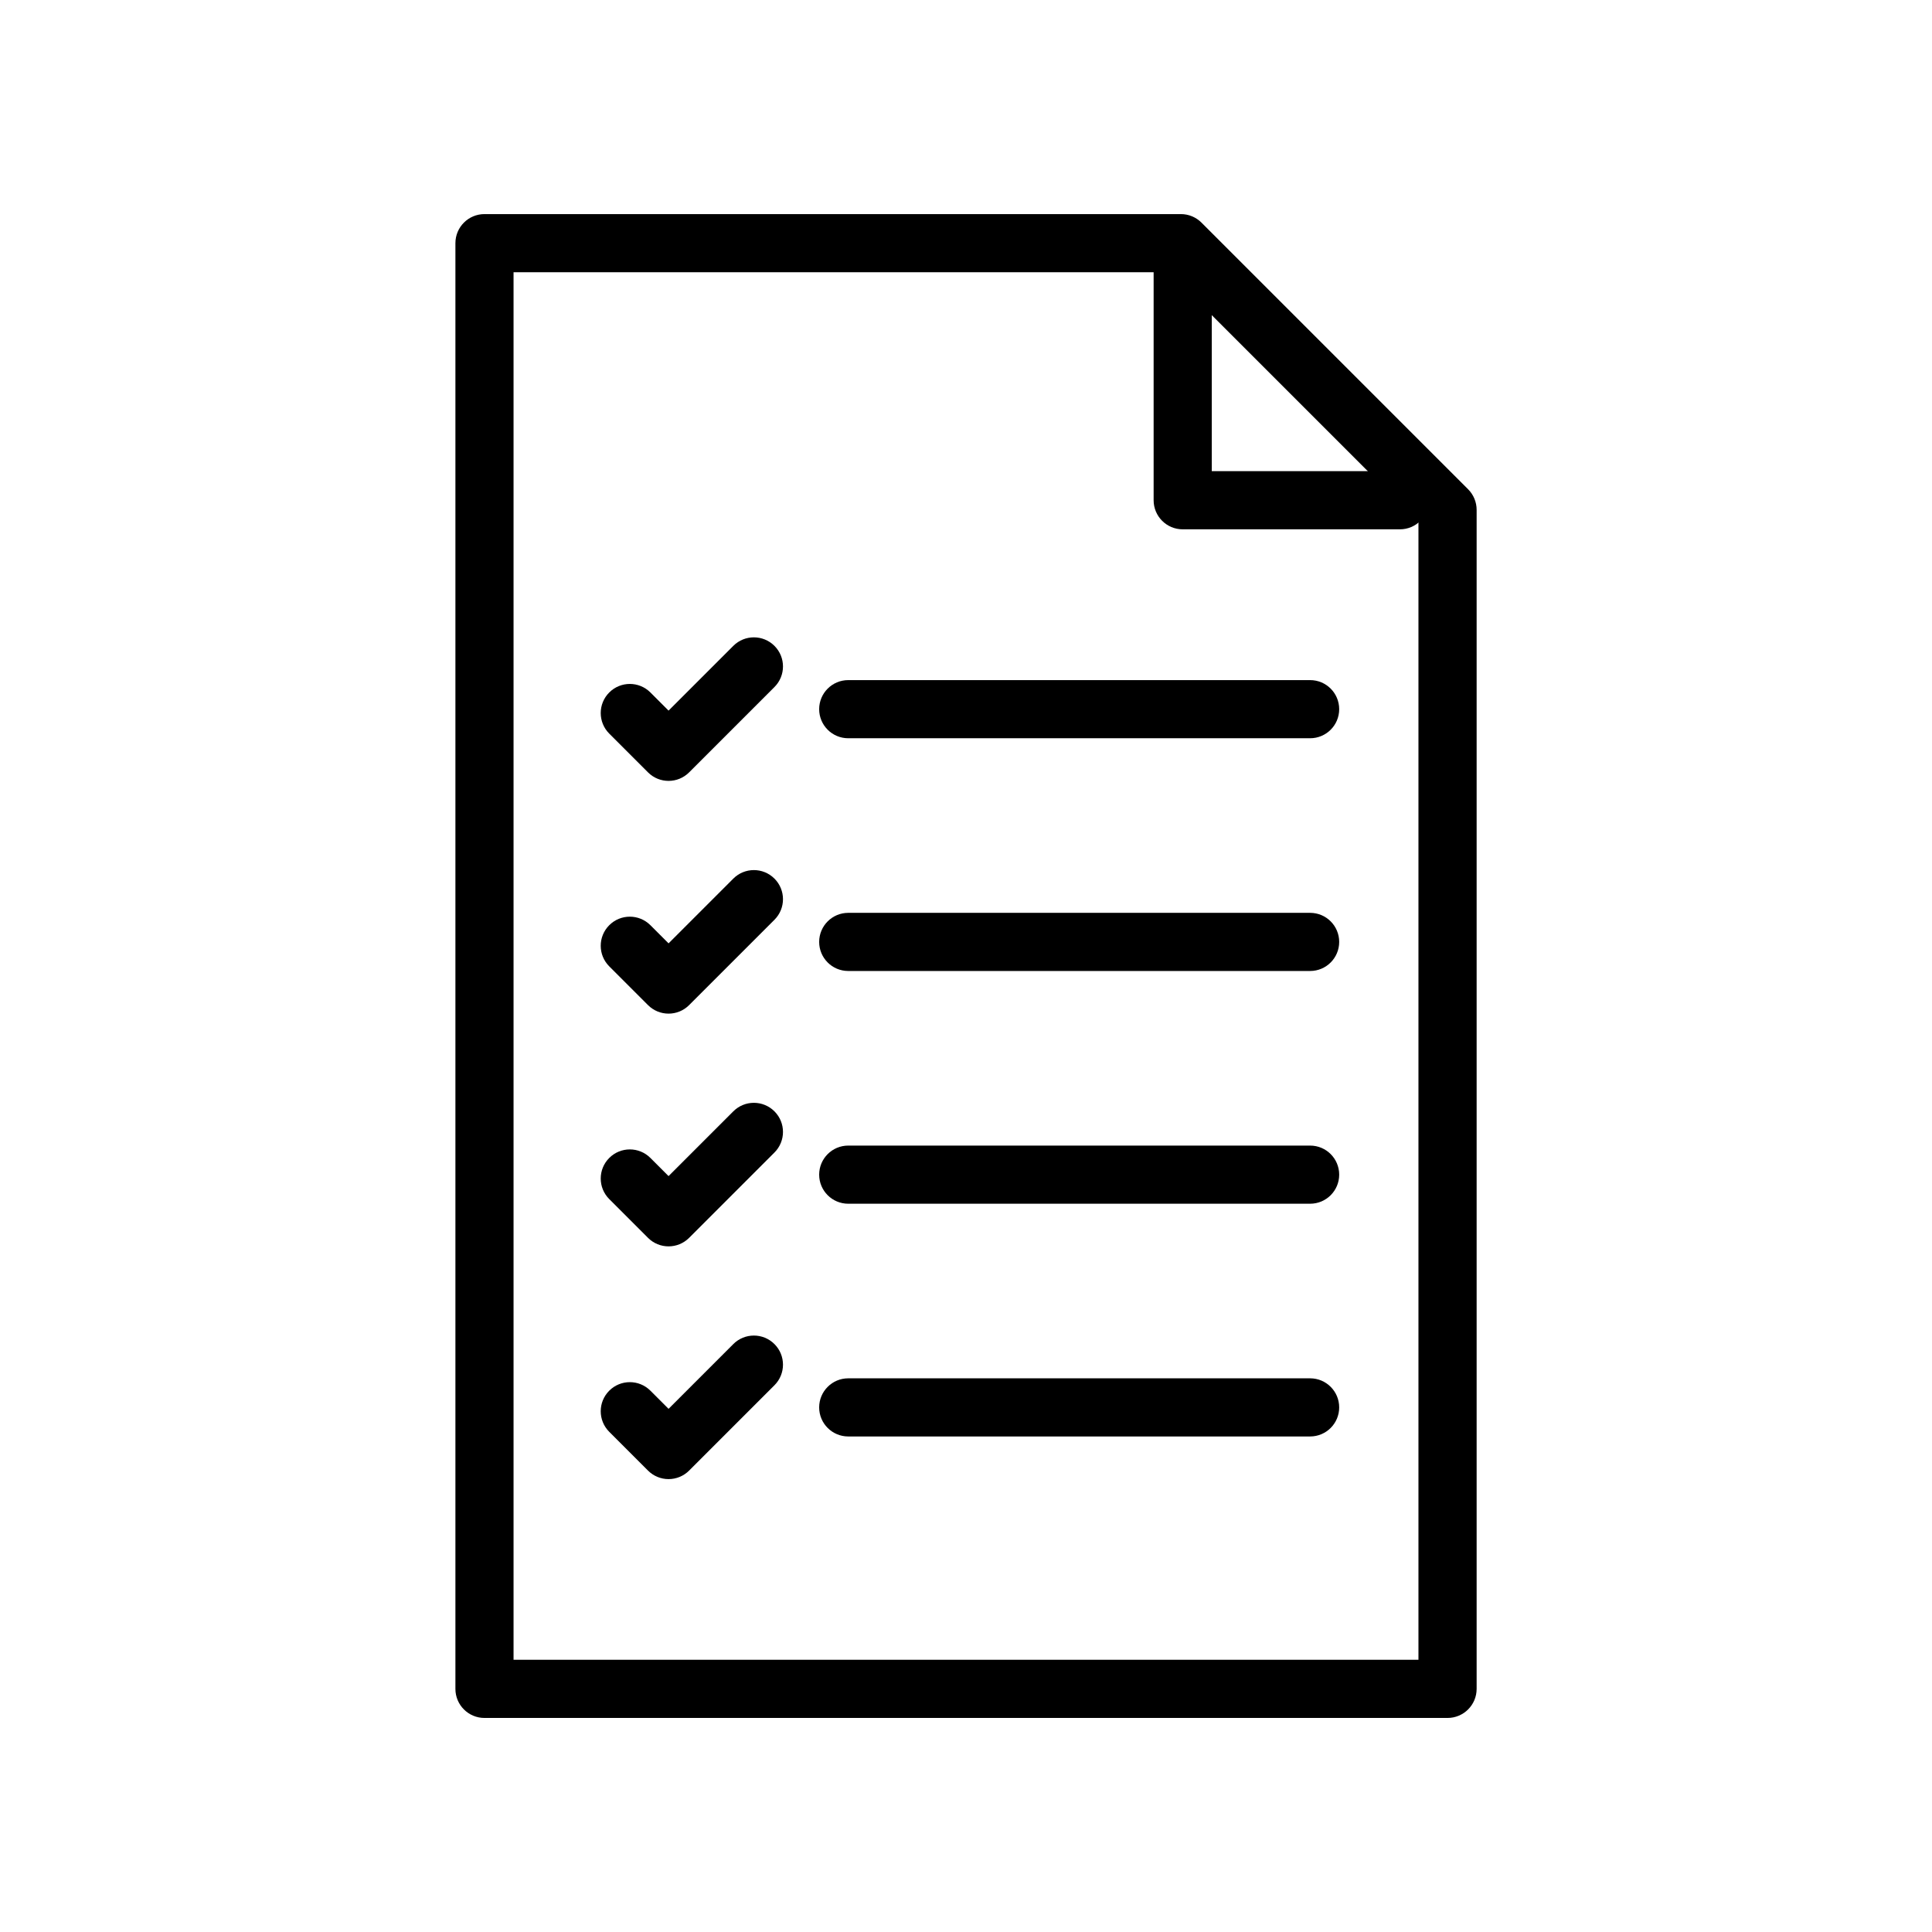
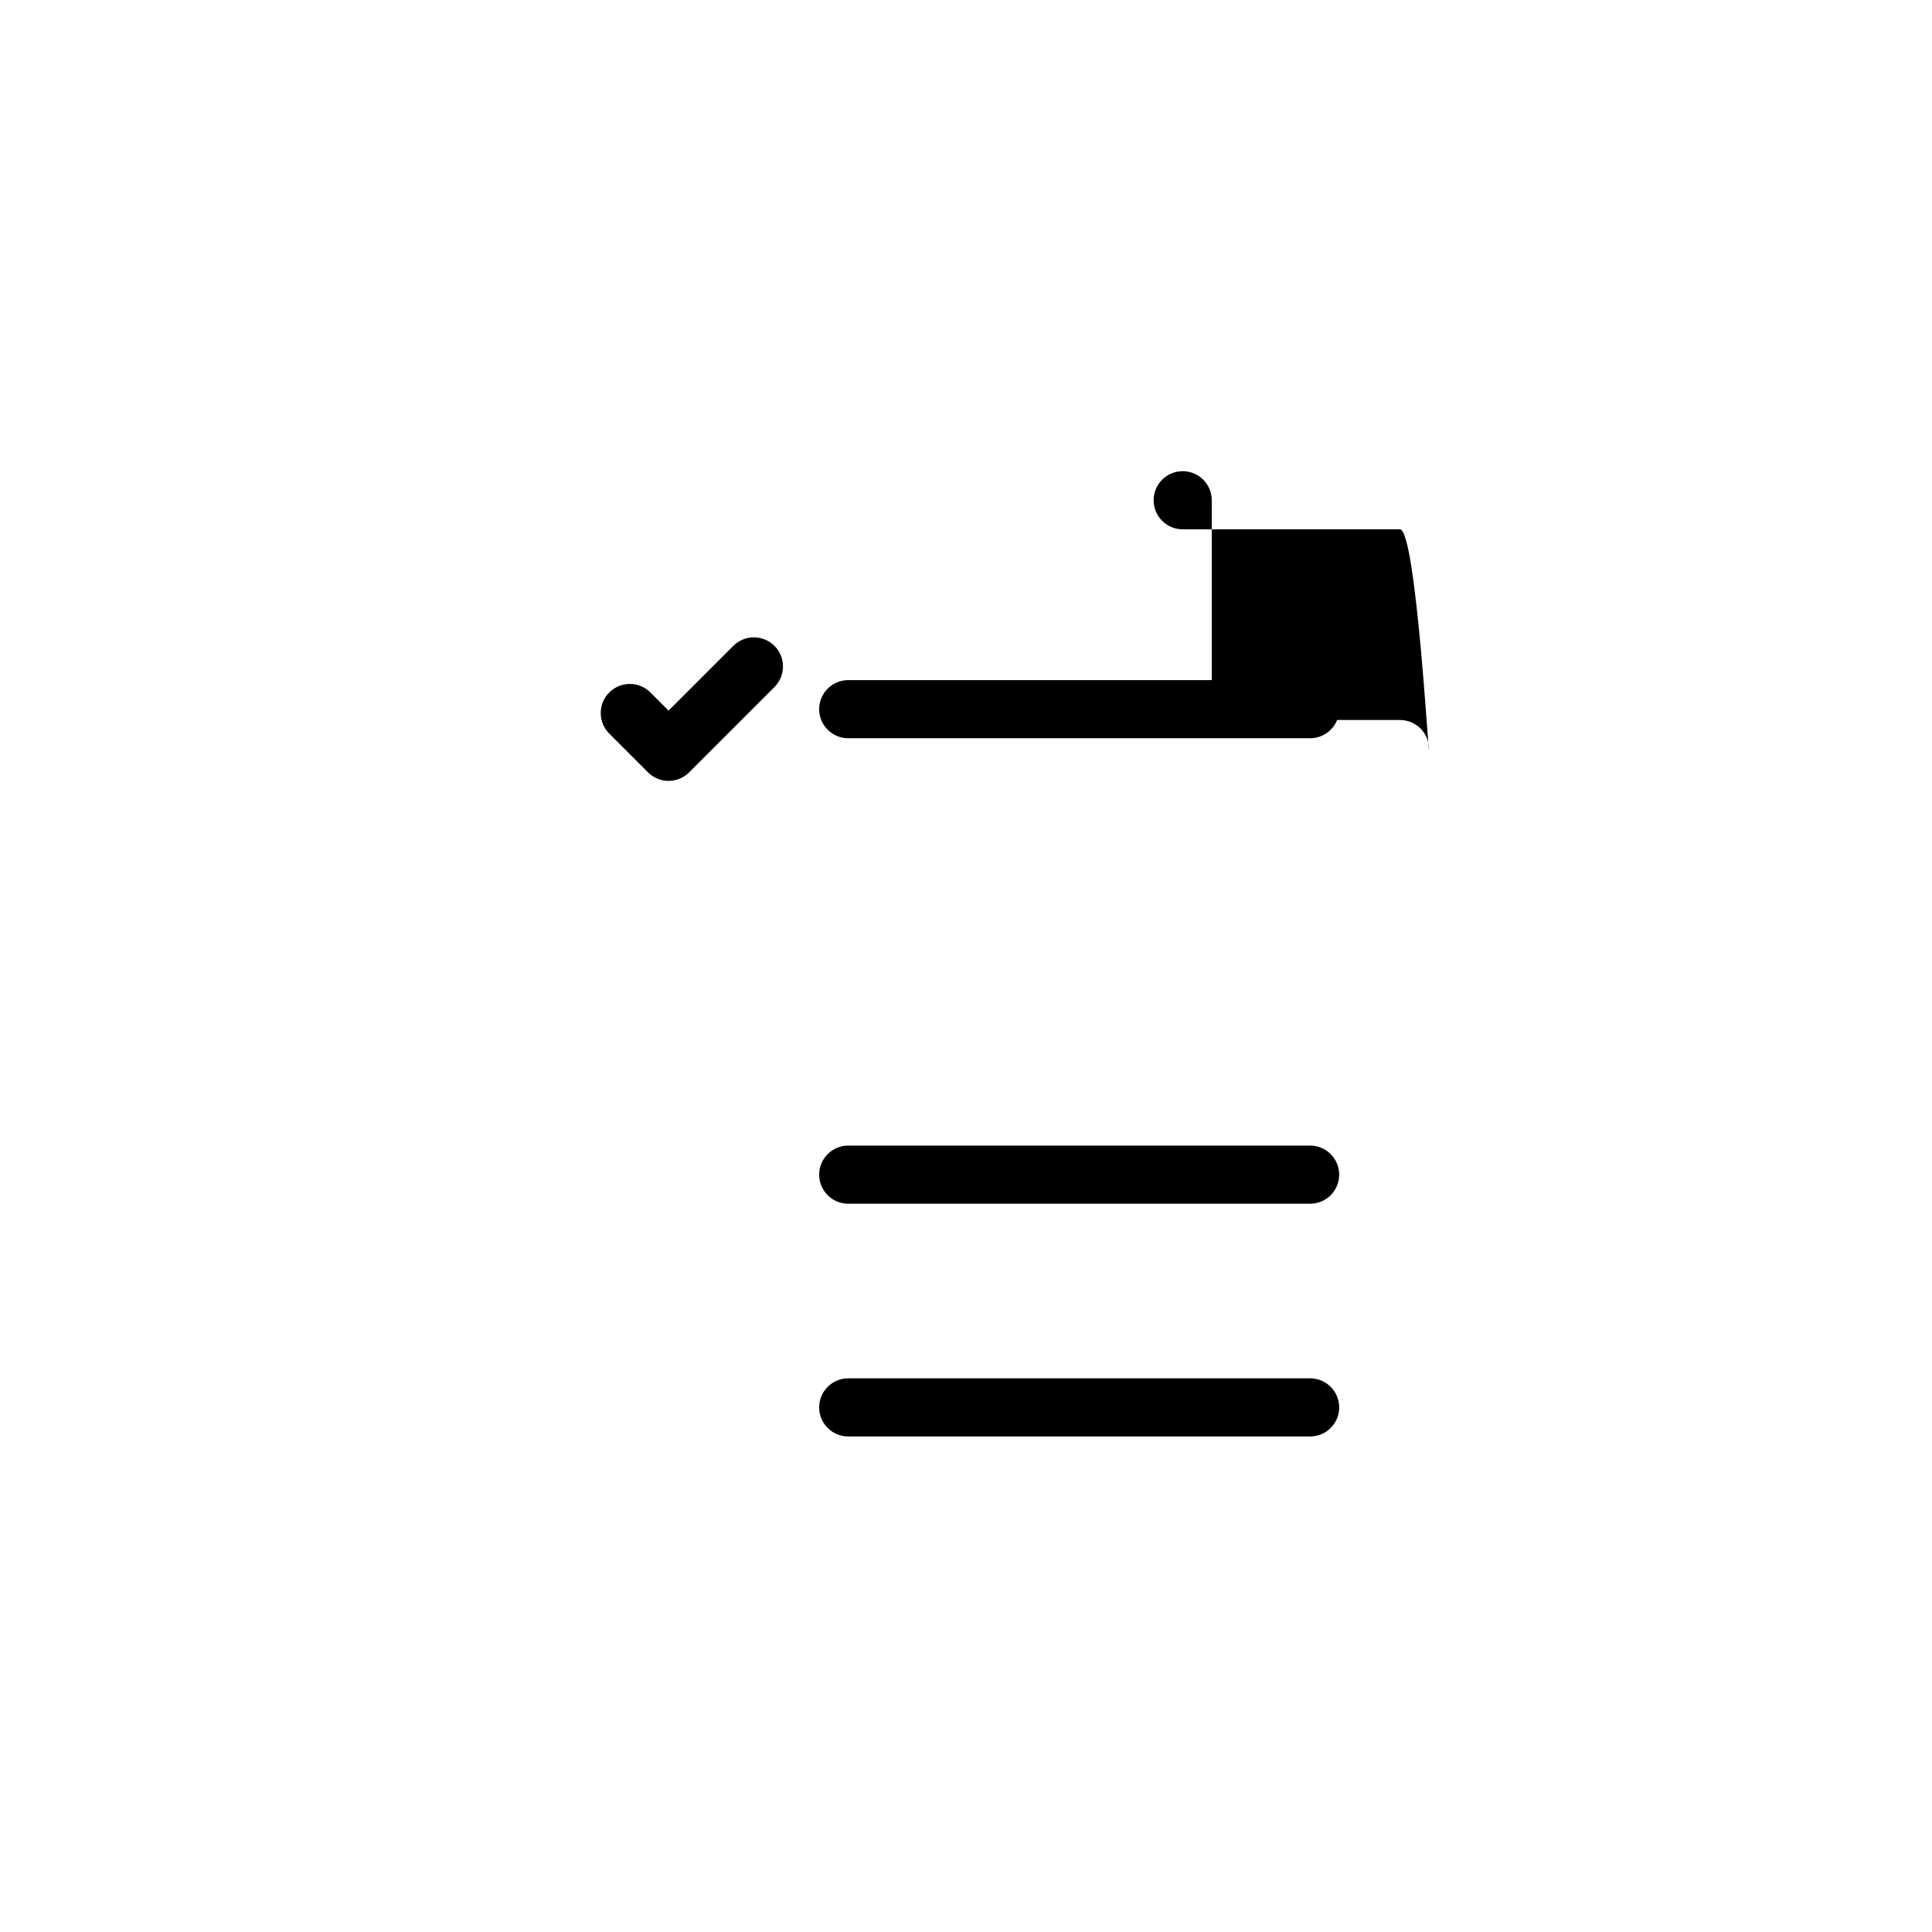
<svg xmlns="http://www.w3.org/2000/svg" version="1.1" id="Warstwa_3" x="0px" y="0px" viewBox="0 0 430 430" style="enable-background:new 0 0 430 430;" xml:space="preserve">
  <style type="text/css">
	.st0{fill:#000000;}
	.st1{fill:#000000;}
	.st2{fill:none;stroke:#000000;stroke-width:12.25;stroke-miterlimit:14;}
	.st3{fill-opacity:0;}
	.st4{fill:#131432;}
	.st5{fill:none;}
</style>
  <g>
    <path class="st1" d="M291.59,319.71h-102.8c-3.58,0-6.47-2.9-6.47-6.47s2.9-6.47,6.47-6.47h102.8c3.58,0,6.47,2.9,6.47,6.47   S295.17,319.71,291.59,319.71z" />
-     <path class="st1" d="M148.8,329.2c-1.72,0-3.36-0.68-4.58-1.9l-8.62-8.62c-2.53-2.53-2.53-6.63,0-9.16c2.53-2.53,6.63-2.53,9.16,0   l4.04,4.04l14.41-14.41c2.53-2.53,6.63-2.53,9.16,0c2.53,2.53,2.53,6.63,0,9.16l-18.99,18.99   C152.16,328.52,150.52,329.2,148.8,329.2z" />
    <path class="st1" d="M291.59,267.91h-102.8c-3.58,0-6.47-2.9-6.47-6.47s2.9-6.47,6.47-6.47h102.8c3.58,0,6.47,2.9,6.47,6.47   S295.17,267.91,291.59,267.91z" />
-     <path class="st1" d="M148.8,277.4c-1.66,0-3.31-0.63-4.58-1.9l-8.62-8.62c-2.53-2.53-2.53-6.63,0-9.16c2.53-2.53,6.63-2.53,9.16,0   l4.04,4.04l14.41-14.41c2.53-2.53,6.63-2.53,9.16,0c2.53,2.53,2.53,6.63,0,9.16l-18.99,18.99   C152.11,276.77,150.46,277.4,148.8,277.4z" />
-     <path class="st1" d="M291.59,216.11h-102.8c-3.58,0-6.47-2.9-6.47-6.47s2.9-6.47,6.47-6.47h102.8c3.58,0,6.47,2.9,6.47,6.47   S295.17,216.11,291.59,216.11z" />
-     <path class="st1" d="M148.8,225.6c-1.66,0-3.31-0.63-4.58-1.9l-8.62-8.62c-2.53-2.53-2.53-6.63,0-9.16c2.53-2.53,6.63-2.53,9.16,0   l4.04,4.04l14.41-14.41c2.53-2.53,6.63-2.53,9.16,0c2.53,2.53,2.53,6.63,0,9.16l-18.99,18.99   C152.11,224.97,150.46,225.6,148.8,225.6z" />
    <path class="st1" d="M291.59,164.31h-102.8c-3.58,0-6.47-2.9-6.47-6.47s2.9-6.47,6.47-6.47h102.8c3.58,0,6.47,2.9,6.47,6.47   S295.17,164.31,291.59,164.31z" />
    <path class="st1" d="M148.8,173.8c-1.66,0-3.31-0.63-4.58-1.9l-8.62-8.62c-2.53-2.53-2.53-6.63,0-9.16c2.53-2.53,6.63-2.53,9.16,0   l4.04,4.04l14.41-14.41c2.53-2.53,6.63-2.53,9.16,0c2.53,2.53,2.53,6.63,0,9.16l-18.99,18.99   C152.11,173.17,150.46,173.8,148.8,173.8z" />
-     <path class="st0" d="M322.17,382.36H107.83c-3.58,0-6.47-2.9-6.47-6.47V54.12c0-3.58,2.9-6.47,6.47-6.47h155   c1.72,0,3.36,0.68,4.58,1.9l59.34,59.34c1.21,1.21,1.9,2.86,1.9,4.58v262.42C328.65,379.46,325.75,382.36,322.17,382.36z    M114.3,369.41h201.4V116.14l-55.55-55.55H114.3V369.41z" />
-     <path class="st0" d="M311.58,117.81h-48.35c-3.58,0-6.47-2.9-6.47-6.47V55.95c0-3.58,2.9-6.47,6.47-6.47s6.47,2.9,6.47,6.47v48.91   h41.88c3.58,0,6.47,2.9,6.47,6.47S315.15,117.81,311.58,117.81z" />
+     <path class="st0" d="M311.58,117.81h-48.35c-3.58,0-6.47-2.9-6.47-6.47c0-3.58,2.9-6.47,6.47-6.47s6.47,2.9,6.47,6.47v48.91   h41.88c3.58,0,6.47,2.9,6.47,6.47S315.15,117.81,311.58,117.81z" />
  </g>
</svg>